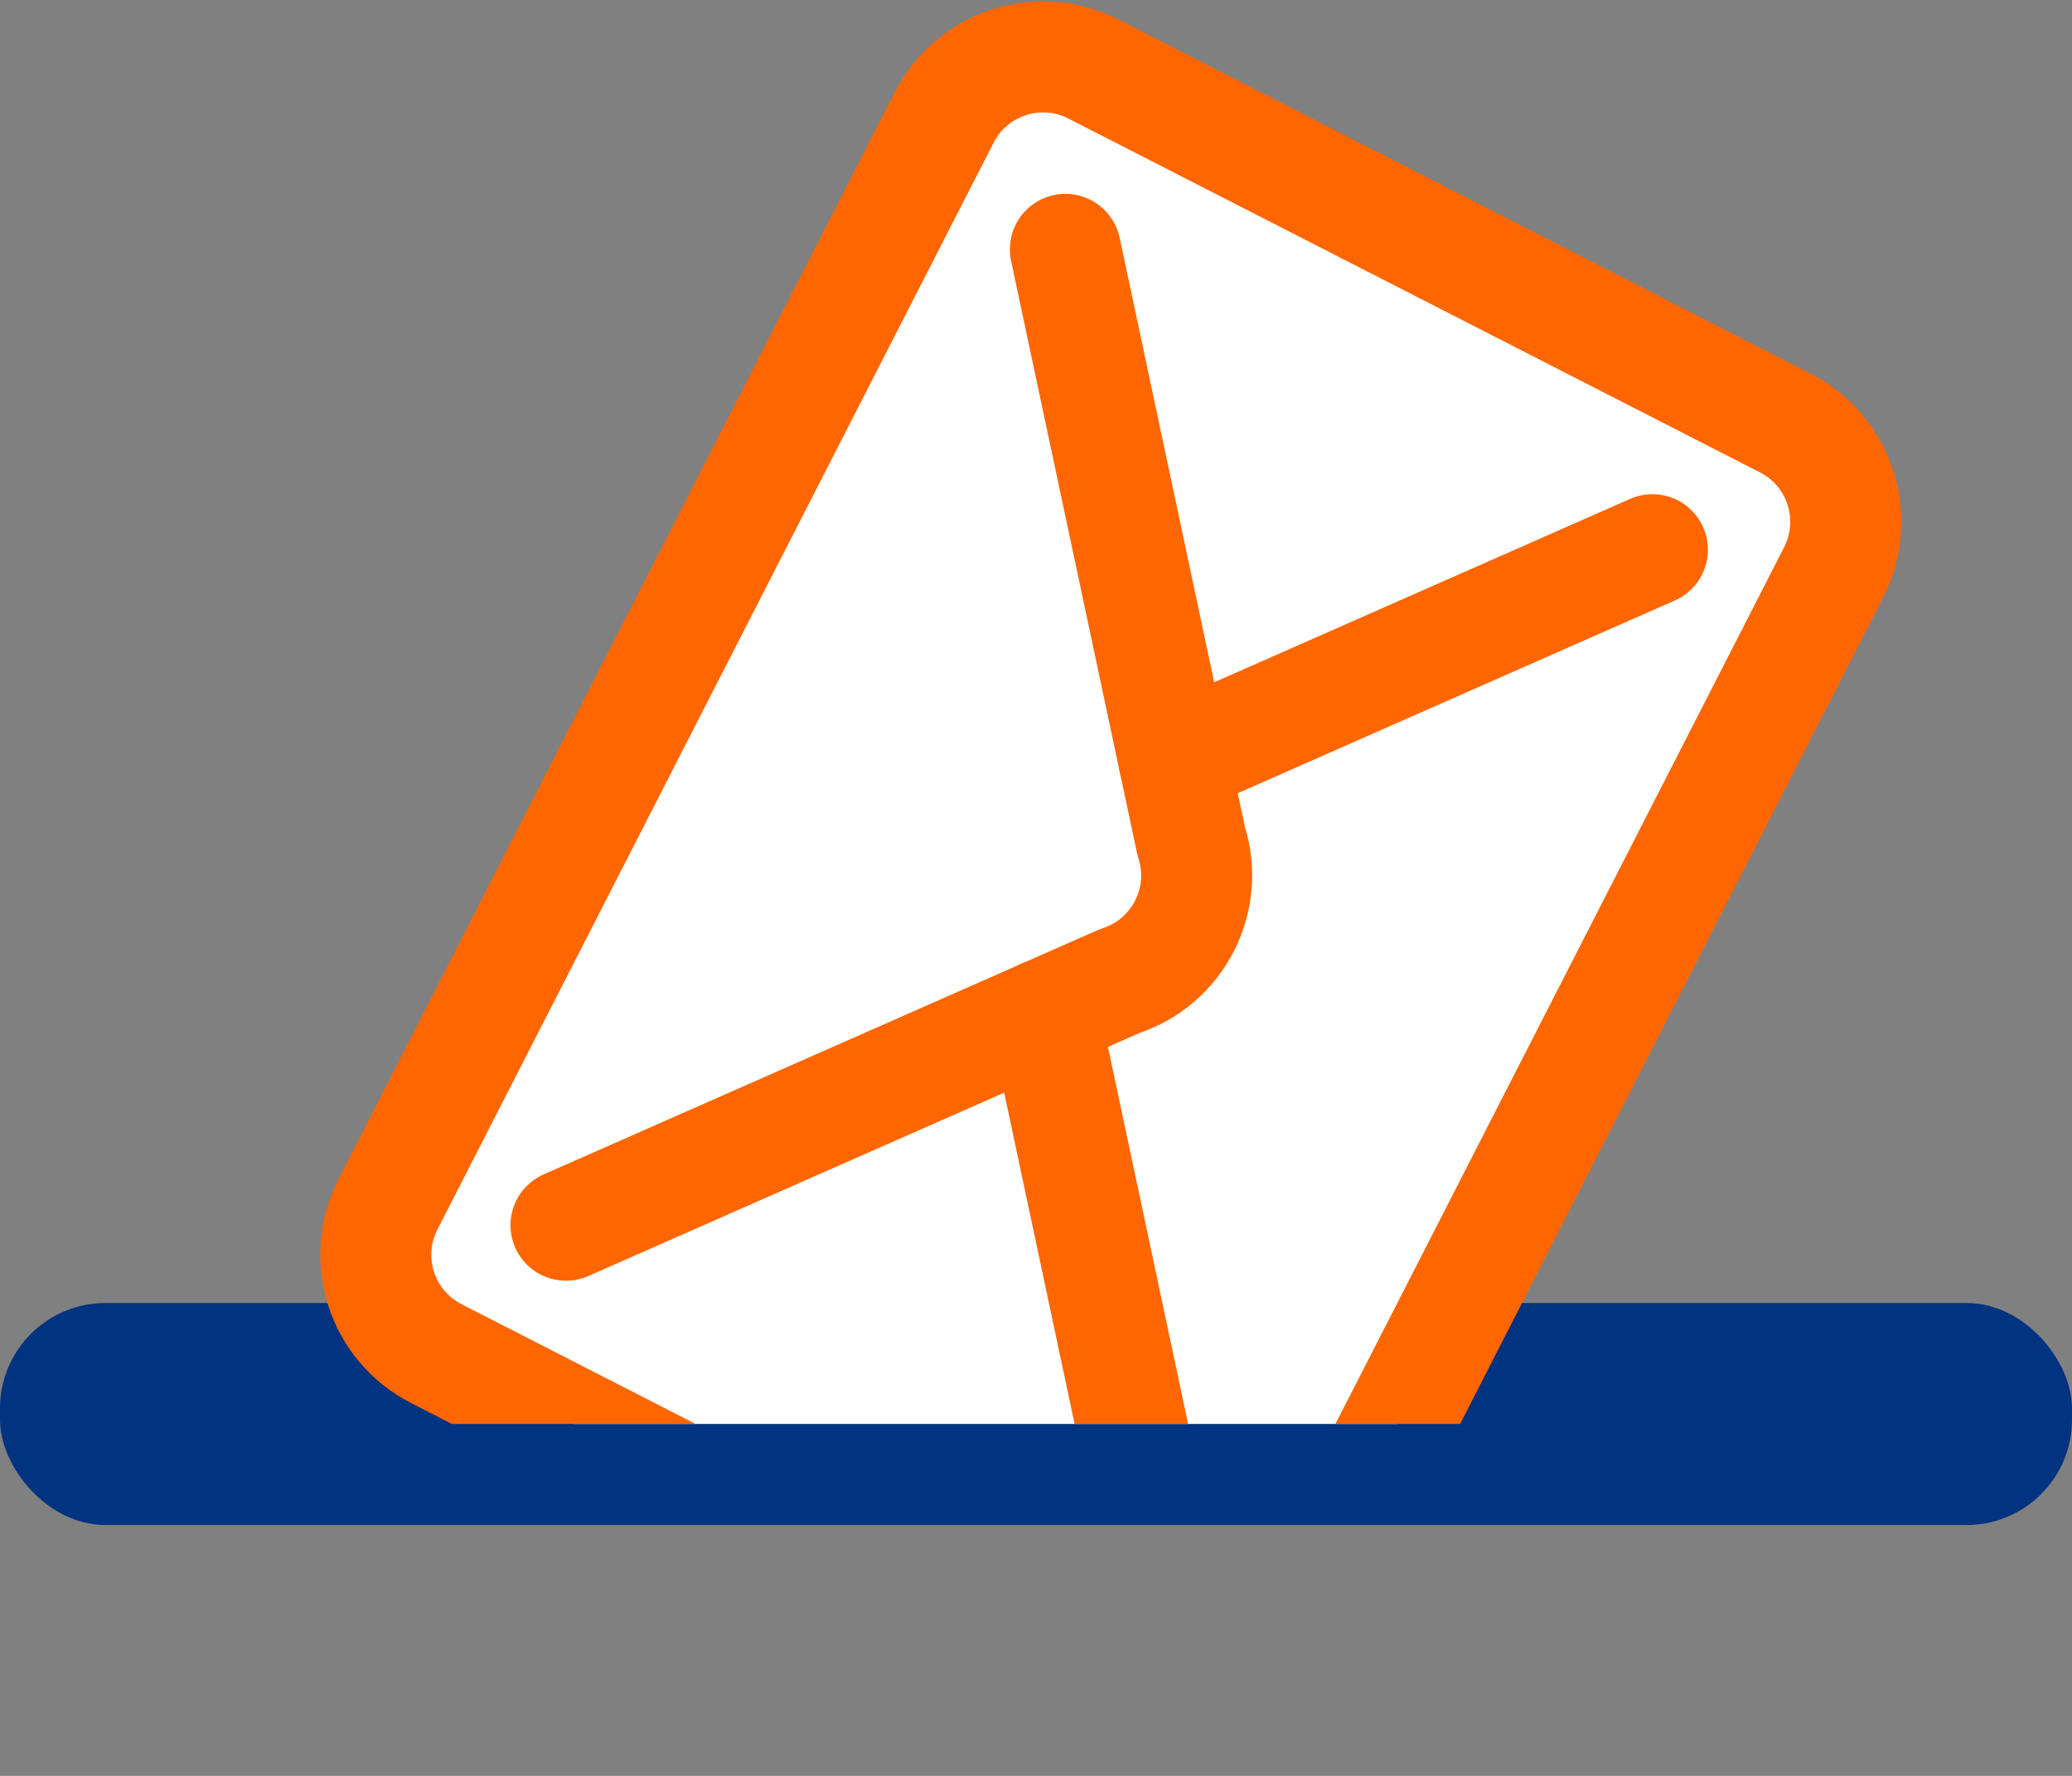
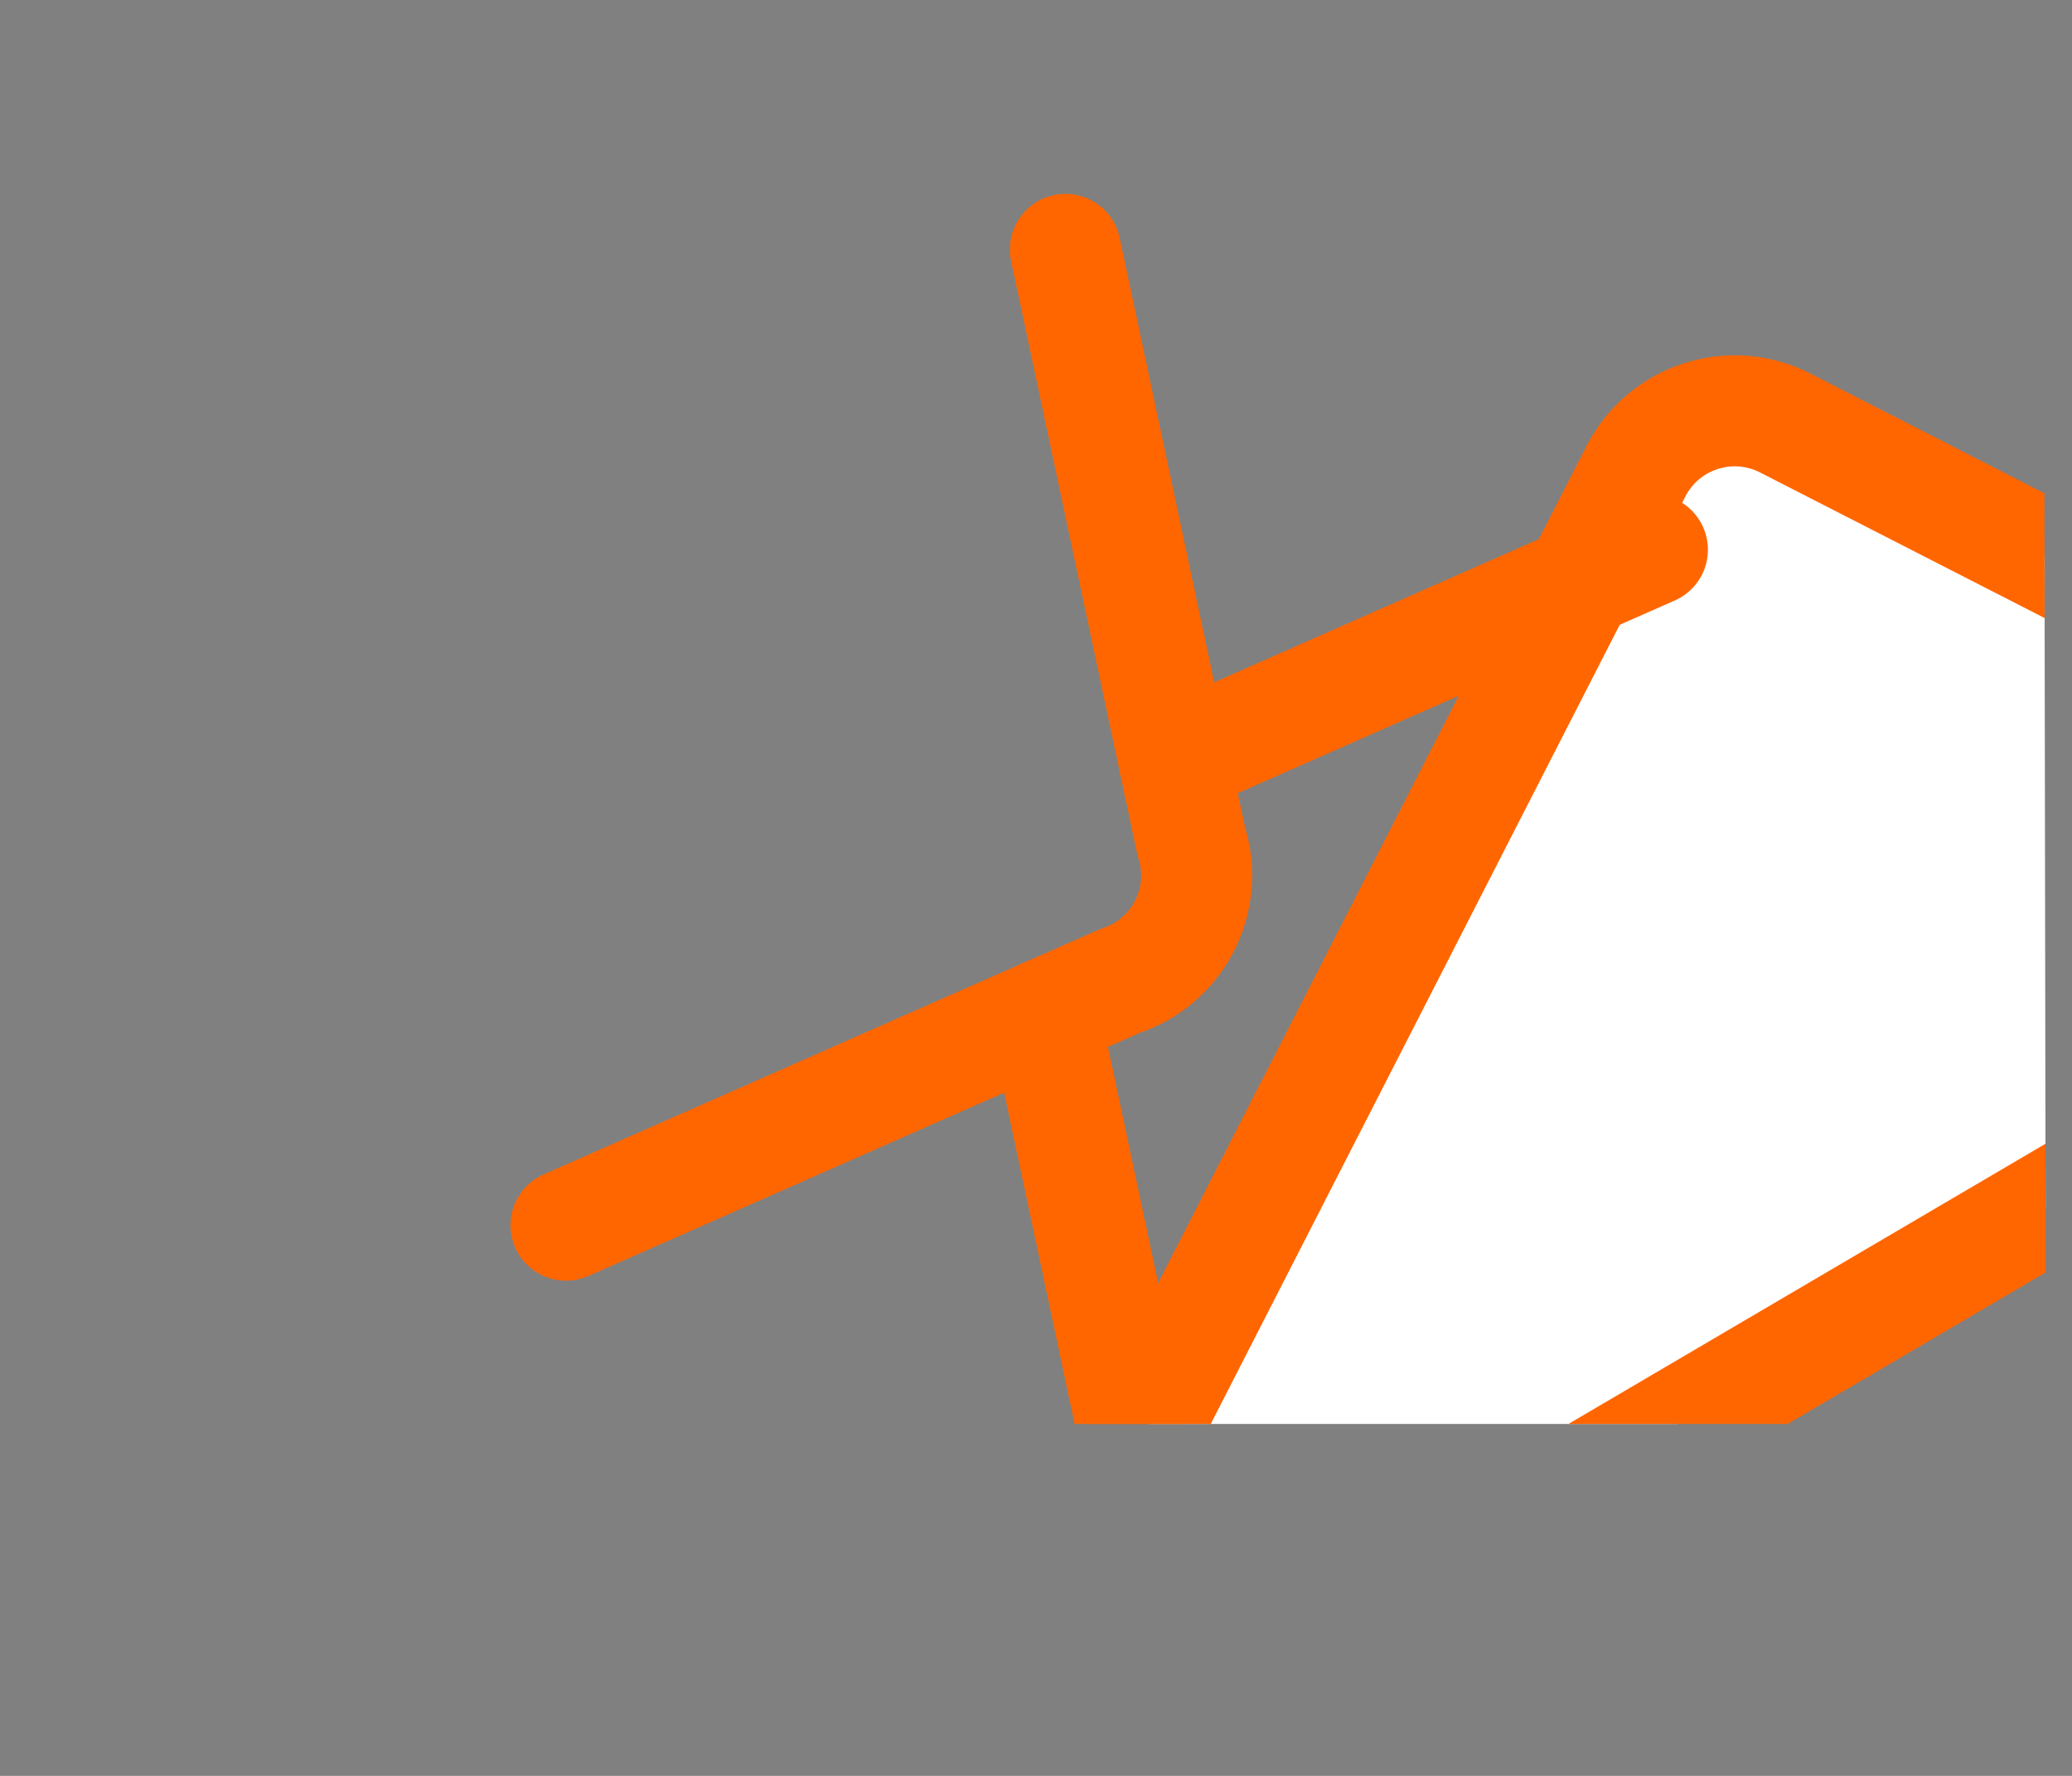
<svg xmlns="http://www.w3.org/2000/svg" xmlns:ns1="http://sodipodi.sourceforge.net/DTD/sodipodi-0.dtd" xmlns:ns2="http://www.inkscape.org/namespaces/inkscape" viewBox="0 0 56 48" height="48" width="56" xml:space="preserve" id="svg2" version="1.1" ns1:docname="mailbox_icon.svg" ns2:version="1.3.2 (091e20e, 2023-11-25, custom)">
  <rect x="0" y="0" width="56" height="48" fill="#808080" stroke="none" />
  <ns1:namedview id="namedview1" pagecolor="#ffffff" bordercolor="#000000" borderopacity="0.25" ns2:showpageshadow="2" ns2:pageopacity="0.0" ns2:pagecheckerboard="0" ns2:deskcolor="#d1d1d1" ns2:current-layer="svg2" />
  <defs id="defs6">
    <clipPath clipPathUnits="userSpaceOnUse" id="clipPath67">
      <path id="path67" style="fill:#ff6600;stroke:none;stroke-linecap:round;stroke-linejoin:round" d="M 241.956,6.203 264.087,49.451 225.032,69.515 202.901,26.267 Z" />
    </clipPath>
  </defs>
-   <rect style="fill:#003380;stroke:none;stroke-width:4;stroke-linecap:round;stroke-linejoin:round;stroke-dasharray:none;stroke-opacity:1" id="rect13" width="56" height="6" x="2.1839251e-07" y="35.219" ry="2.848" />
  <path style="fill:#ffffff;stroke:none;stroke-width:3;stroke-linecap:round;stroke-linejoin:round;stroke-dasharray:none;stroke-opacity:1" d="M 13.088,41.218 H 43.371" id="path29" />
  <g id="g67" transform="rotate(-62.9,114.798,192.766)" clip-path="url(#clipPath67)" style="stroke:#ff6600;stroke-opacity:1">
-     <path style="fill:#ffffff;fill-opacity:1;stroke:#ff6600;stroke-width:3;stroke-linecap:round;stroke-linejoin:round;stroke-opacity:1" d="m 209.907,53.921 c -1.657,0 -3,-1.343 -3,-3 v -21 c 0,-1.657 1.343,-3 3,-3 h 33 c 1.657,0 3,1.343 3,3 v 21 c 0,1.657 -1.343,3 -3,3 z" id="path60" />
+     <path style="fill:#ffffff;fill-opacity:1;stroke:#ff6600;stroke-width:3;stroke-linecap:round;stroke-linejoin:round;stroke-opacity:1" d="m 209.907,53.921 c -1.657,0 -3,-1.343 -3,-3 c 0,-1.657 1.343,-3 3,-3 h 33 c 1.657,0 3,1.343 3,3 v 21 c 0,1.657 -1.343,3 -3,3 z" id="path60" />
    <path style="fill:none;stroke:#ff6600;stroke-width:3;stroke-linecap:round;stroke-linejoin:round;stroke-opacity:1" d="m 241.222,31.461 -12.693,10.317 c -1.172,1.172 -3.071,1.172 -4.243,0 L 211.593,31.461" id="path63" />
    <path id="path64" style="fill:none;stroke:#ff6600;stroke-width:3;stroke-linecap:round;stroke-linejoin:round;stroke-opacity:1" d="m 222.557,40.371 -10.965,8.912 m 29.631,0 -10.965,-8.912" />
  </g>
</svg>